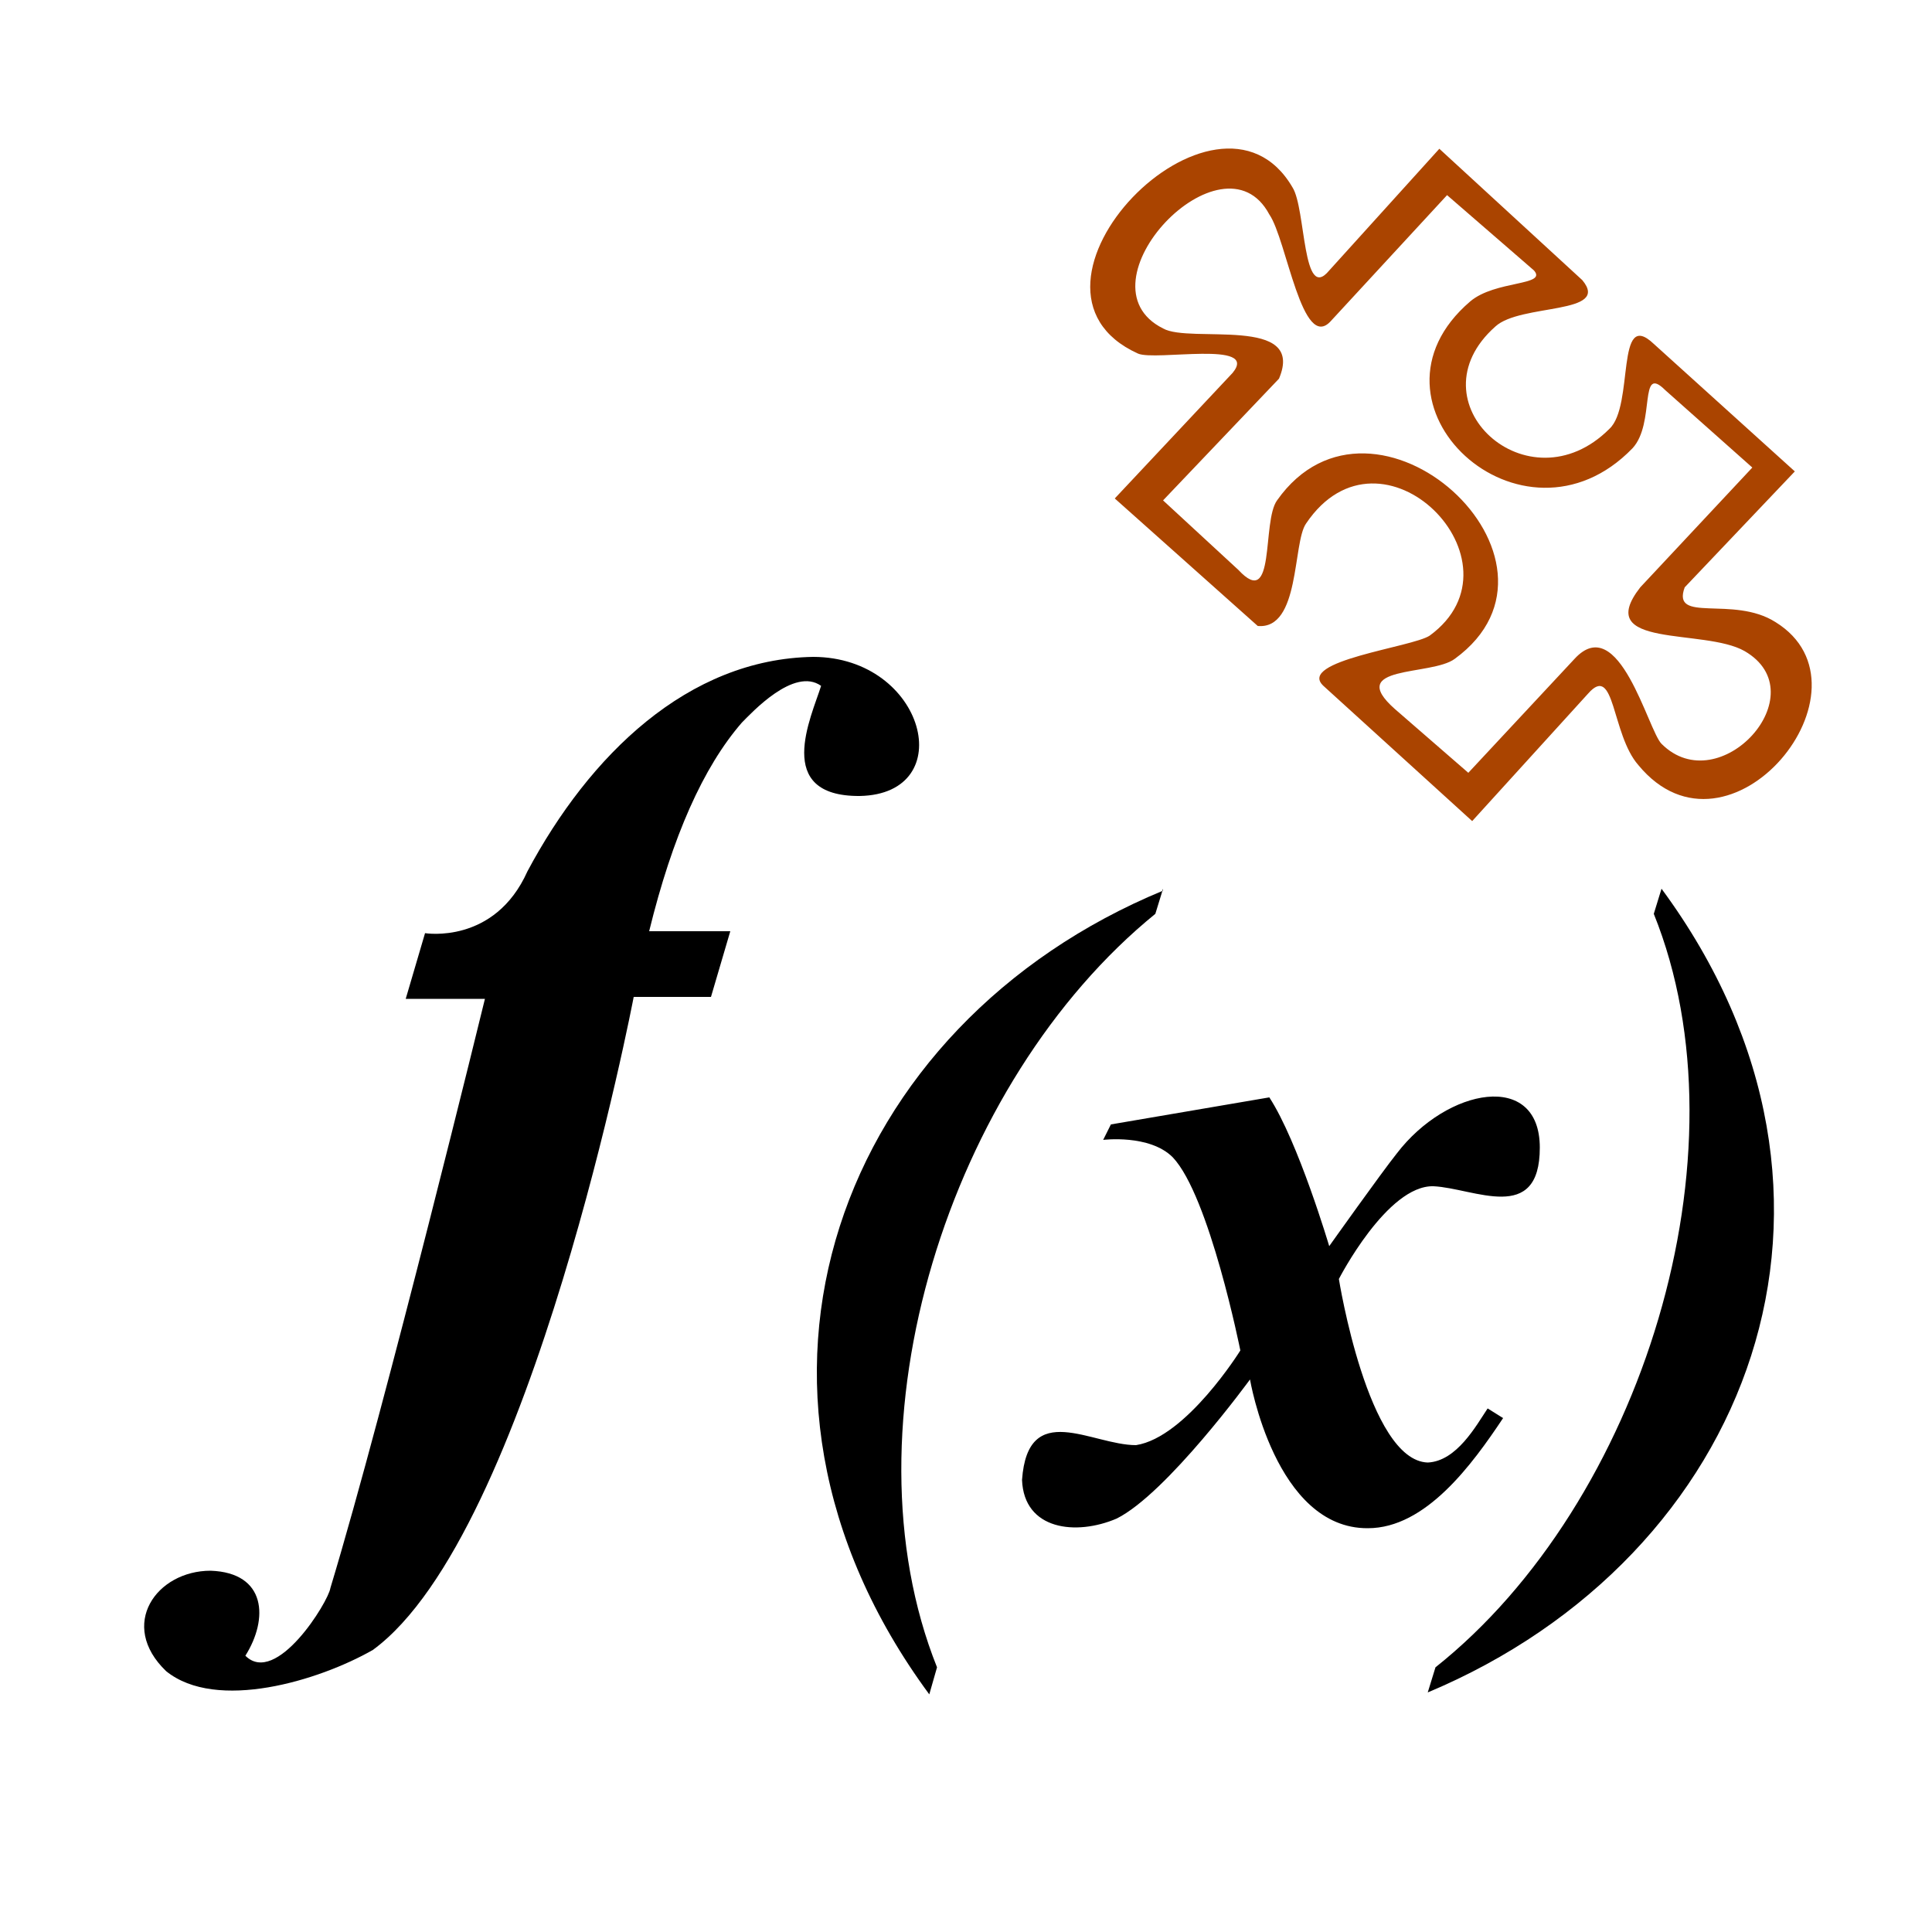
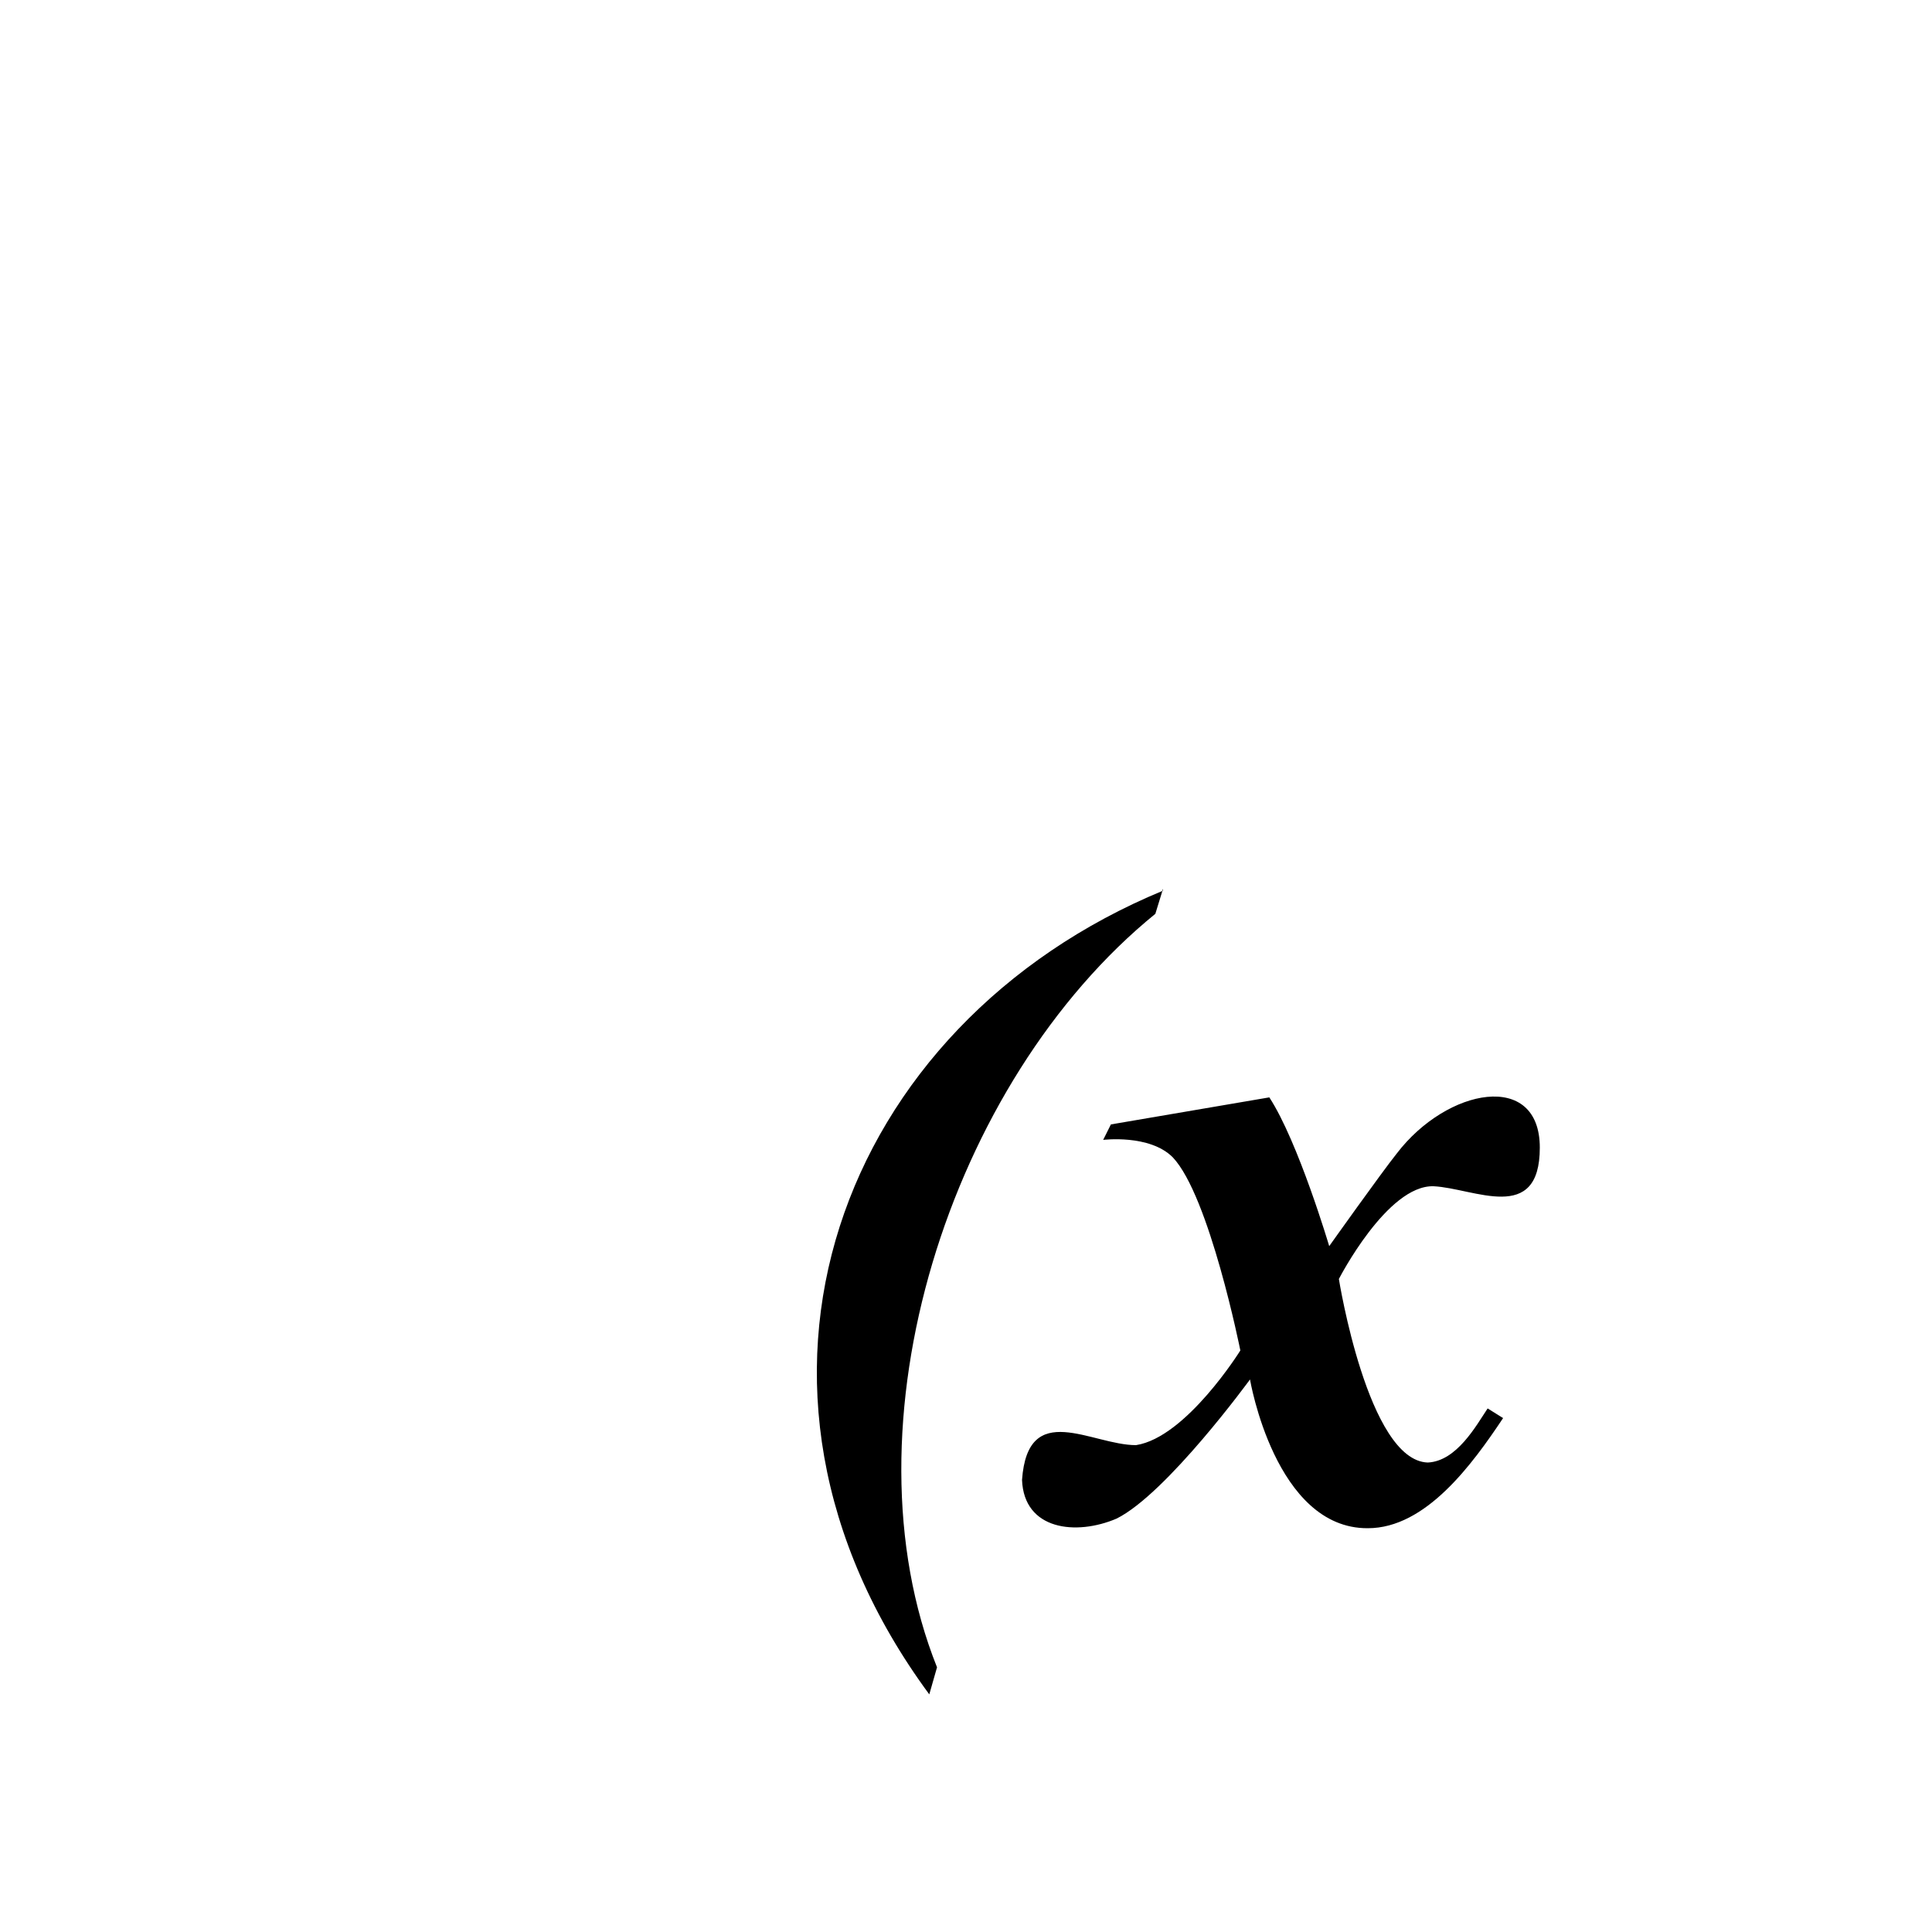
<svg xmlns="http://www.w3.org/2000/svg" width="1em" height="1em" viewBox="0 0 1000 1000">
-   <path d="m929 244-73-66c-20-19-10 32-23 44-42 42-103-14-59-53 13-12 60-6 45-24l-74-68-57 63c-14 17-12-32-19-43-39-67-155 52-80 86 9 4 63-7 49 10l-61 65 74 66c22 2 18-43 25-53 39-58 116 20 64 58-9 6-69 13-55 26l77 70 60-66c14-16 12 21 26 37 47 57 126-40 71-74-22-14-54 1-47-18zm-22-2-58 62c-25 32 33 21 54 33 38 22-13 78-43 48-7-7-22-69-45-44l-55 59-38-33c-26-23 19-17 31-26 70-51-42-153-92-82-8 11-.5 57-20 36l-39-36 60-63c14-33-46-18-60-26-46-23 31-104 55-59 9 13 17 72 32 55l60-65 45 39c7 8-20 5-33 16-62 53 27 135 84 76 12-13 3-44 17-30z" fill="#aa4400" />
-   <path d="m328 516s-53 278-135 338c-28 16-81 32-107 11-25-24-5-52 23-52 29 1 30 25 18 44 16 16 43-28 44-35 29-96 80-305 80-305h-41l10-34s36 6 53-32c32-60 83-110 148-111 58 .2 76 71 24 72-45 .3-25-41-20-57-14-10-36 14-41 19-20 23-36 59-48 108h42l-10 34z" />
  <path d="m602 460-4 13c-107 87-163 265-113 390l-4 14c-118-160-46-347 121-416z" />
  <path d="m575 582 82-14c15 23 31 77 31 77s27-38 35-48c26-34 74-43 74-3 .02 40-34 21-55 20-24-.7-49 48-49 48s15 94 46 95c15-.7 25-19 31-28l8 5c-16 24-40 57-70 57-48 .3-61-77-61-77s-43 59-69 72c-21 9-48 6-49-20 3-42 36-18 59-18 26-4 54-49 54-49s-16-80-35-100c-12-12-36-9-36-9z" />
-   <path d="m739 876 4-13c107-85 163-266 113-390l4-13c118 160 46 346-121 416z" />
</svg>